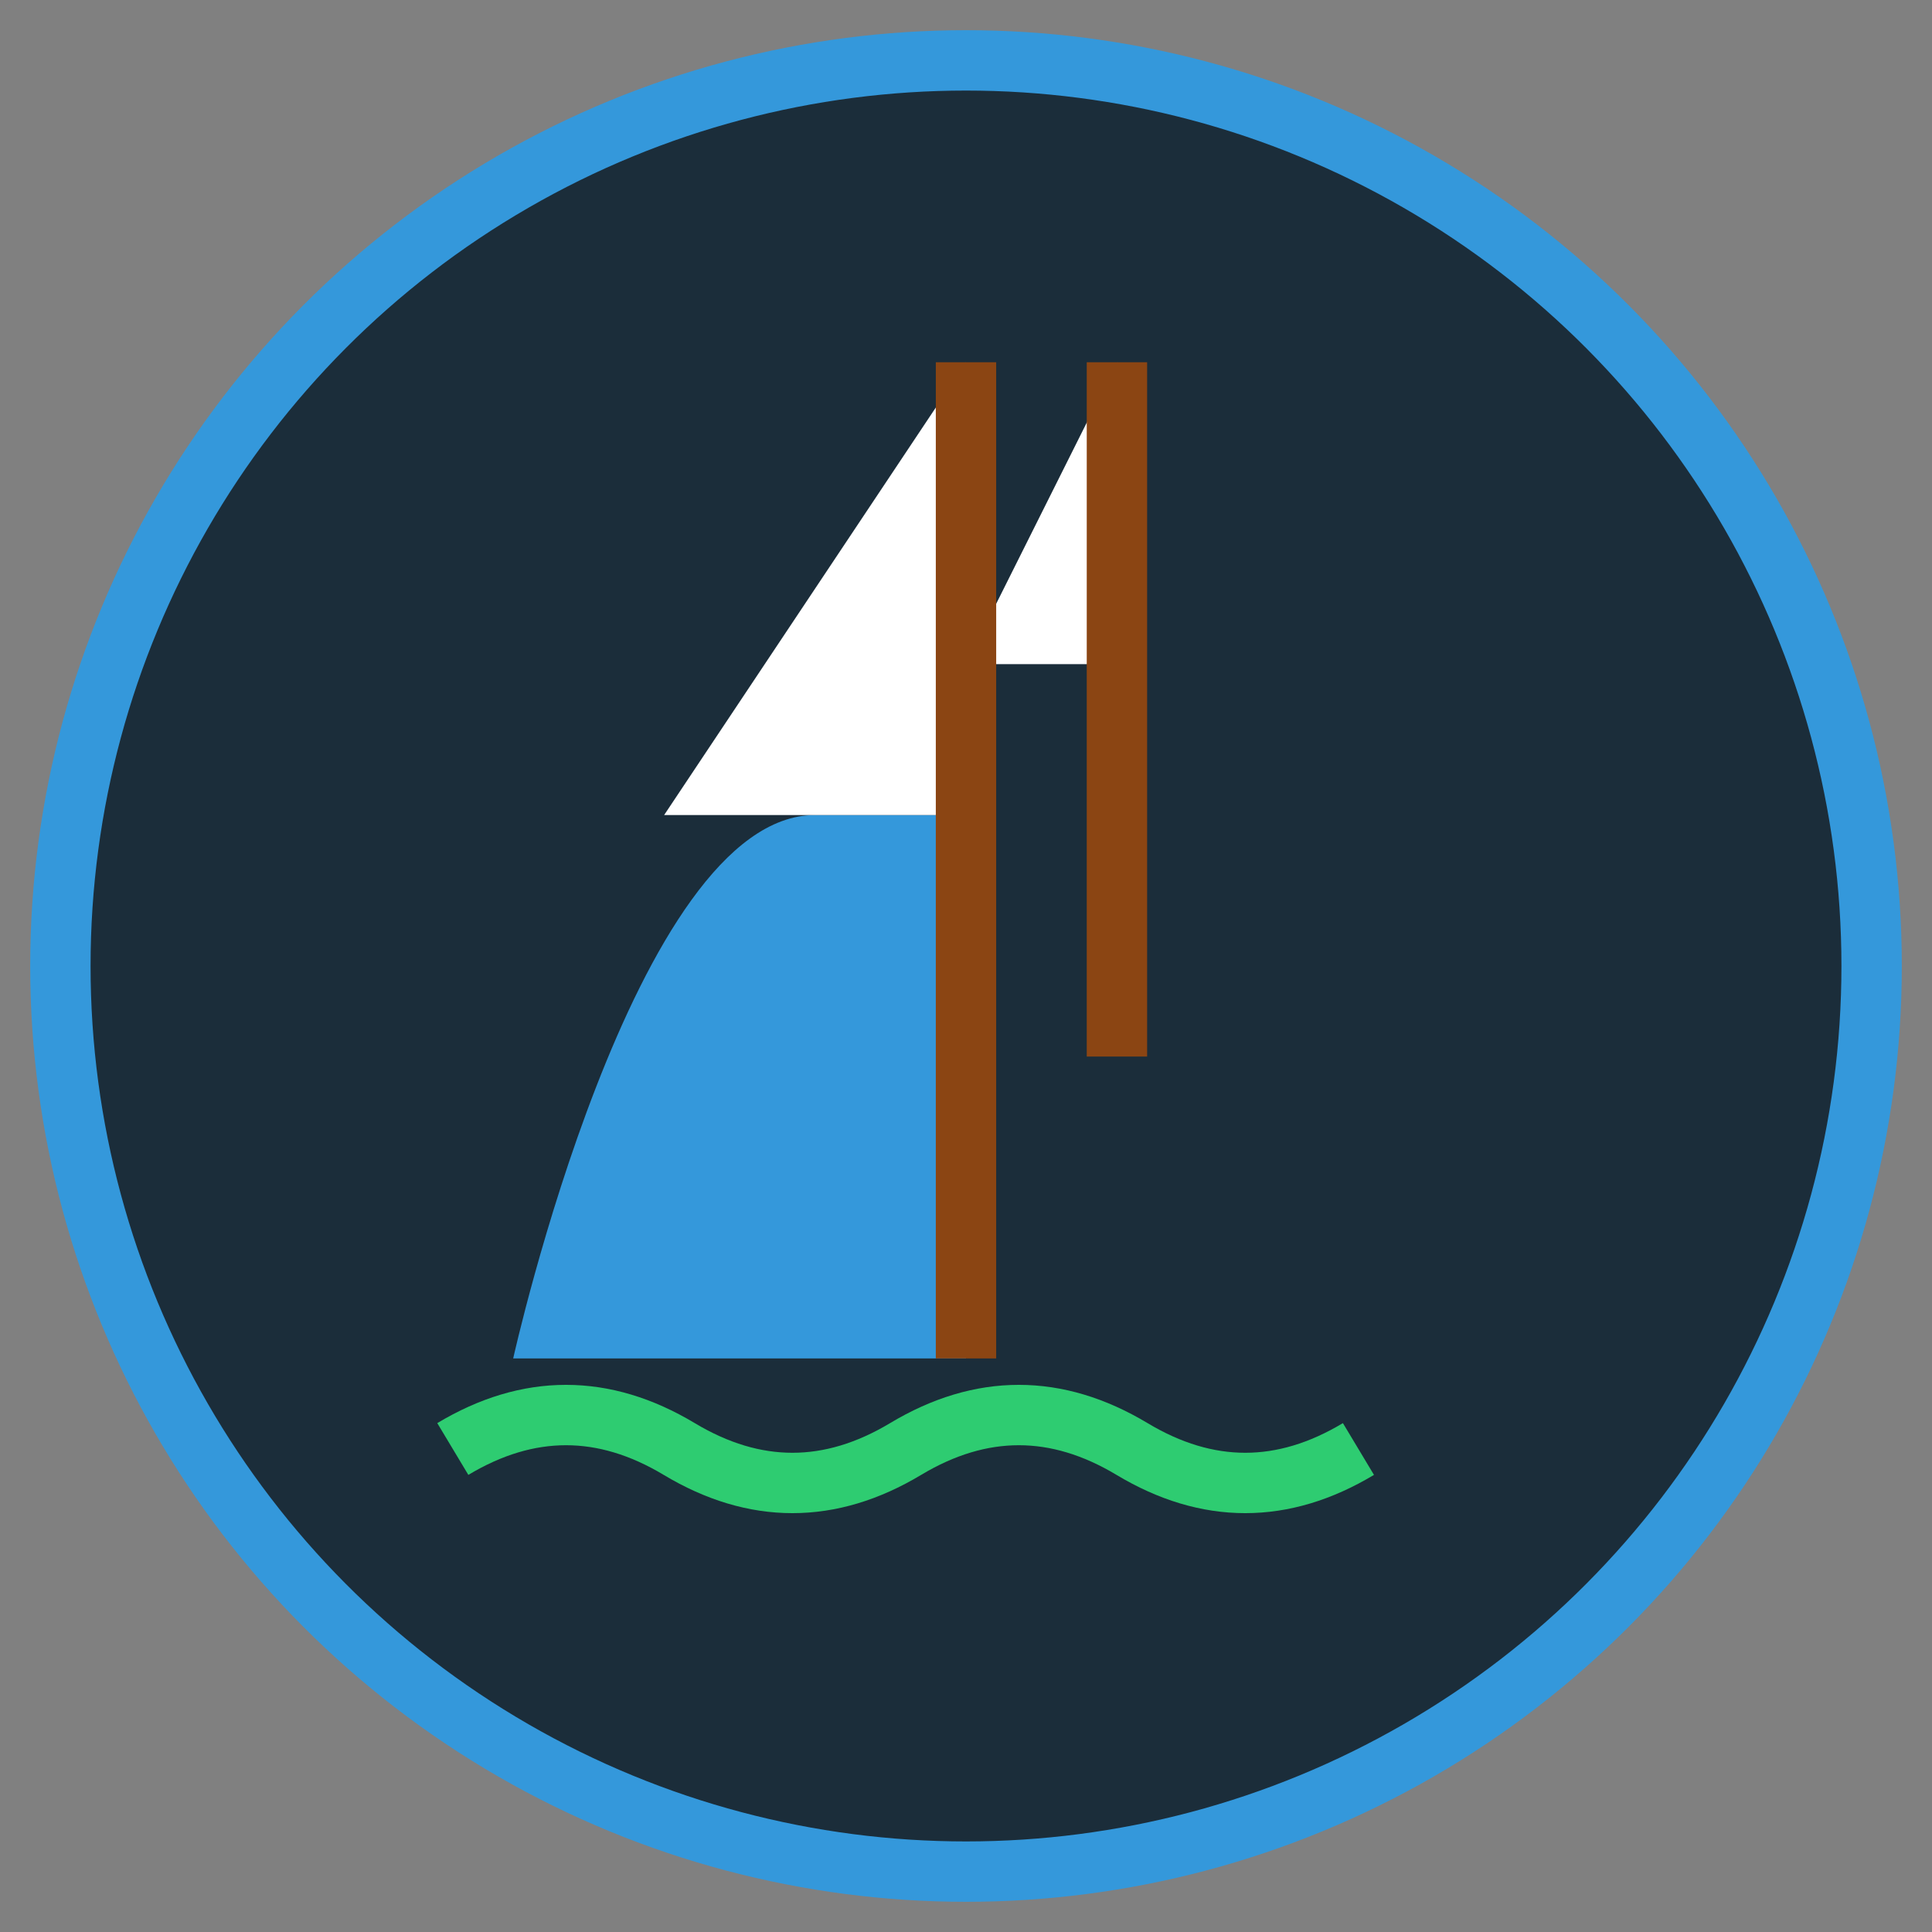
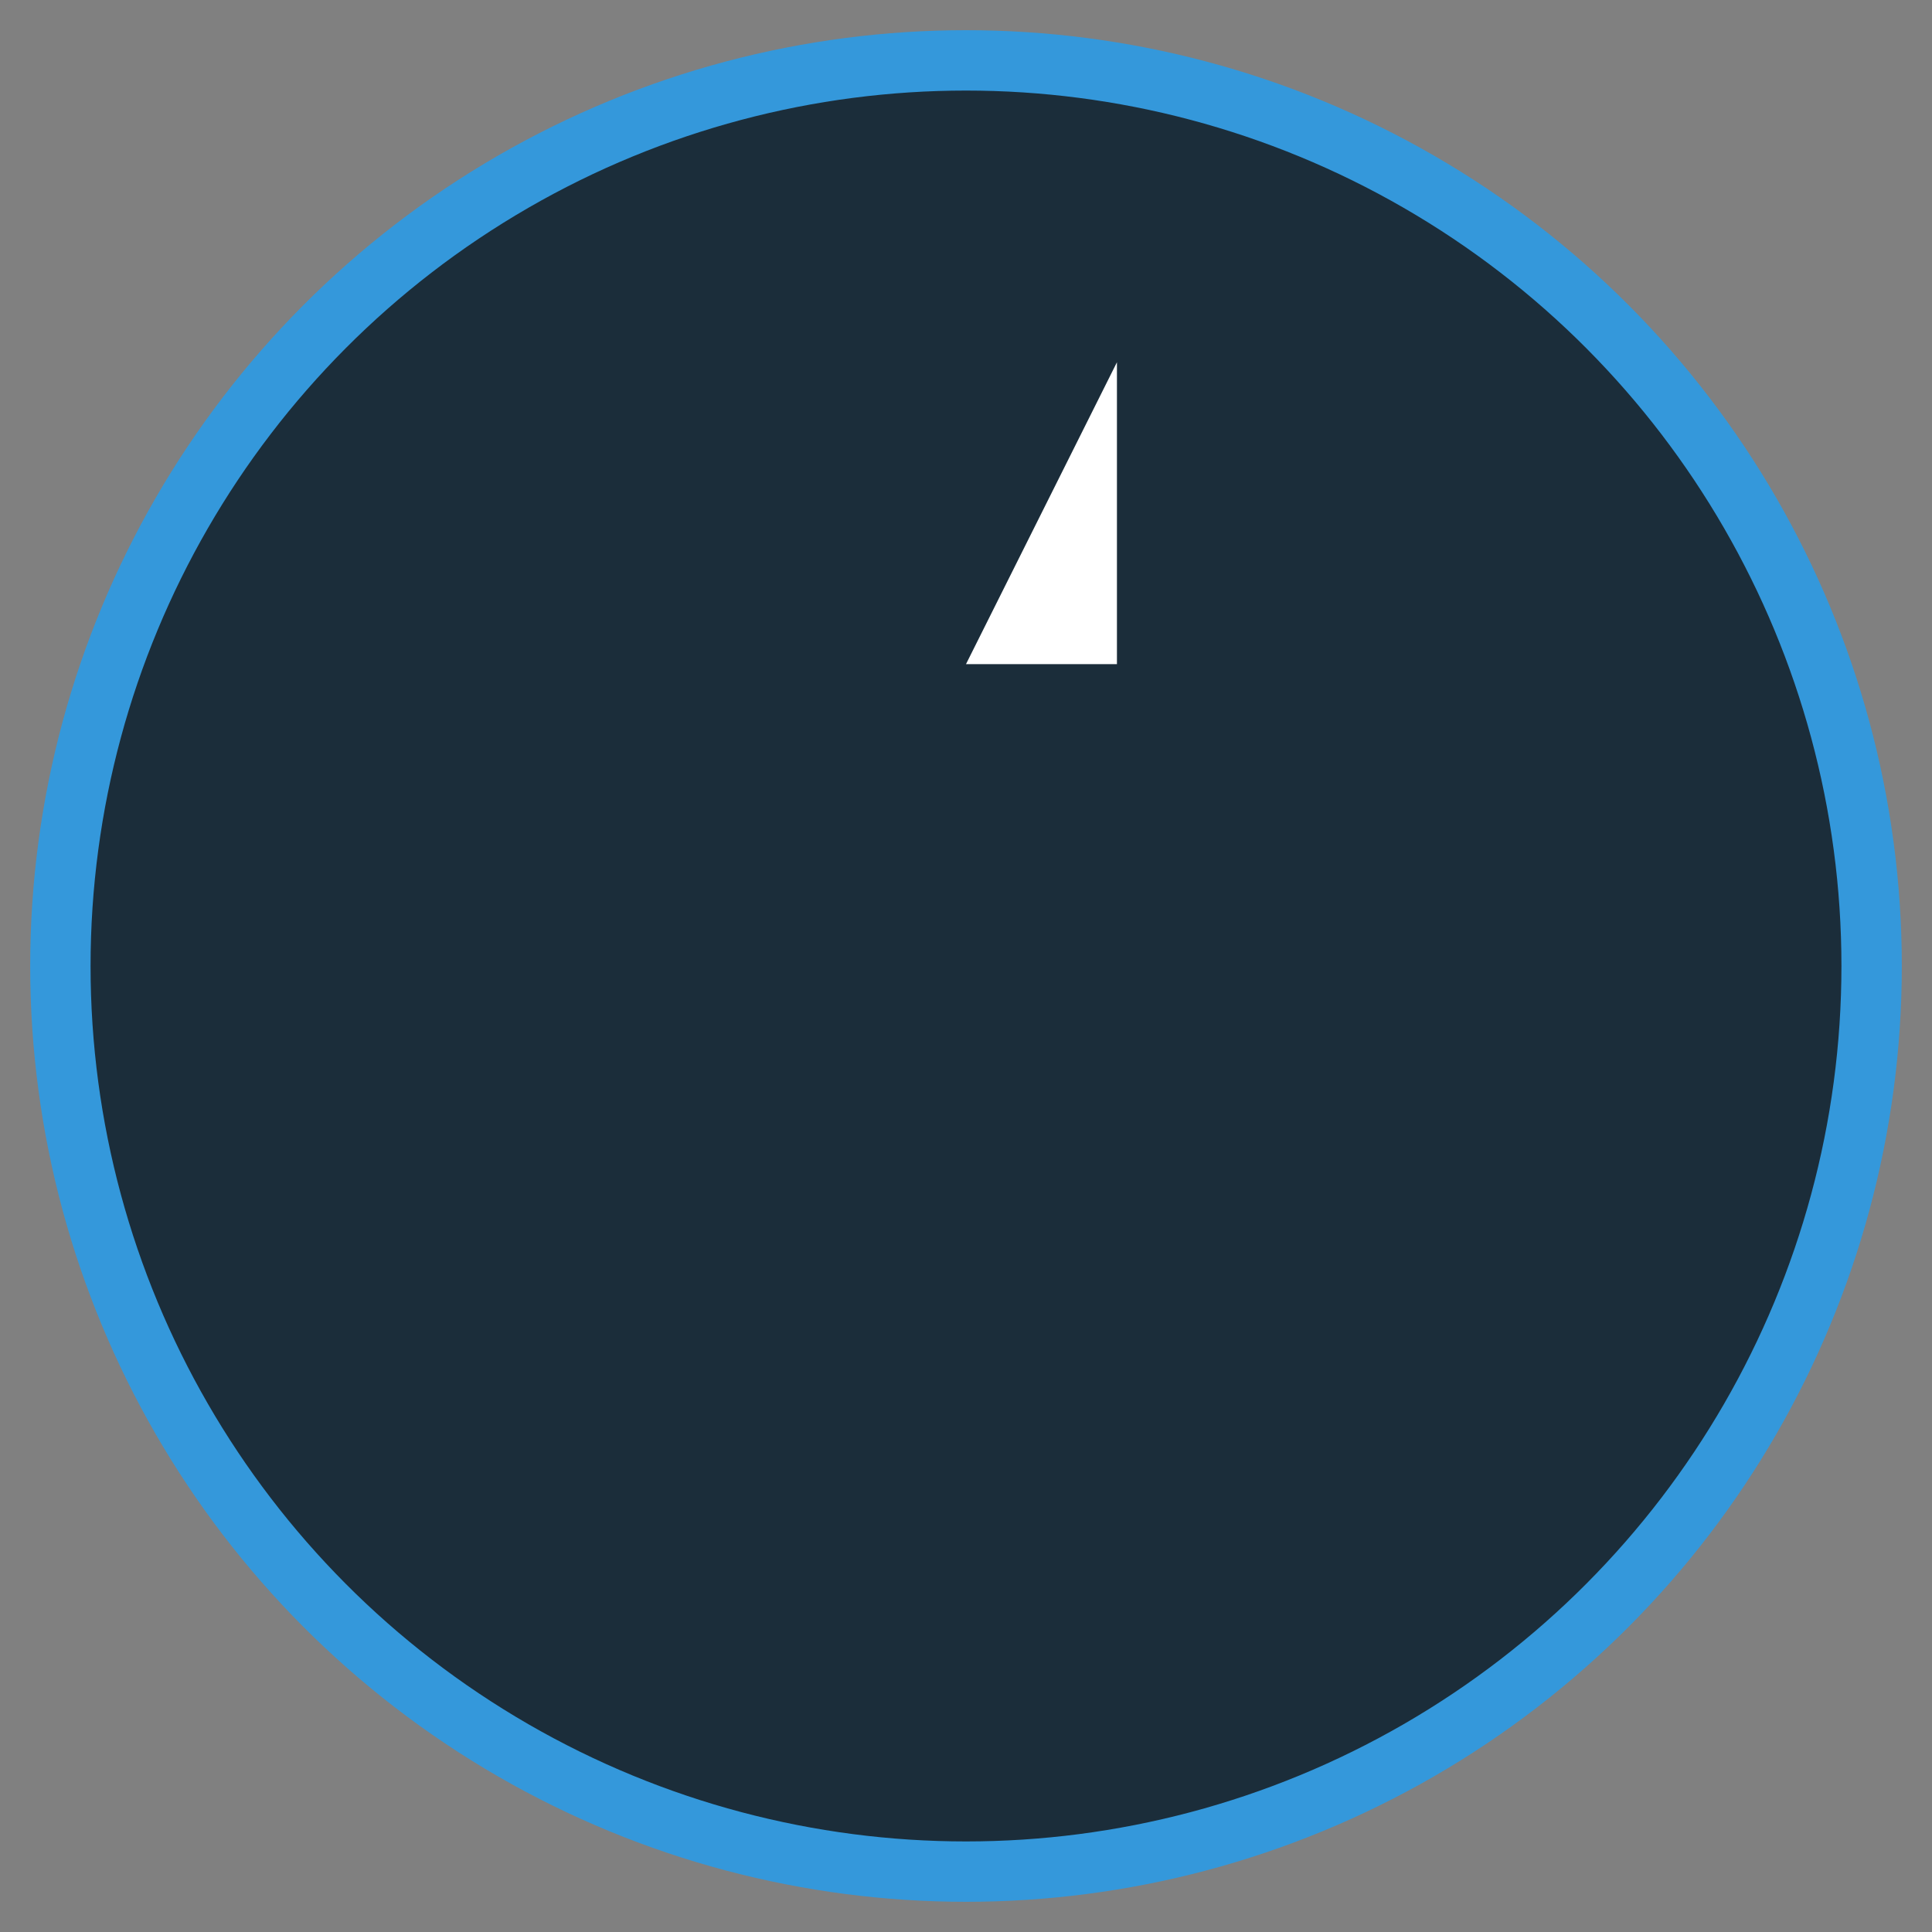
<svg xmlns="http://www.w3.org/2000/svg" width="64" height="64" viewBox="0 0 64 64">
  <rect x="0" y="0" width="64" height="64" fill="#808080" stroke="none" />
  <circle cx="32" cy="32" r="30" fill="#1b2d3a" />
-   <path d="M32,45 l-15,0 c0,0 4,-18 10,-18 l5,0 l0,18" fill="#3498db" />
-   <path d="M32,27 l0,-15 l-10,15 z" fill="#ffffff" />
  <path d="M37,22 l0,-10 l-5,10 z" fill="#ffffff" />
-   <path d="M32,12 l0,33" stroke="#8B4513" stroke-width="2" />
-   <path d="M37,12 l0,23" stroke="#8B4513" stroke-width="2" />
-   <path d="M15,48 c2.5,-1.5 5,-1.5 7.5,0 c2.5,1.5 5,1.5 7.5,0 c2.5,-1.5 5,-1.5 7.5,0 c2.5,1.5 5,1.5 7.5,0" stroke-width="2" stroke="#2ecc71" fill="none" />
  <circle cx="32" cy="32" r="30" stroke="#3498db" stroke-width="2" fill="none" />
</svg>